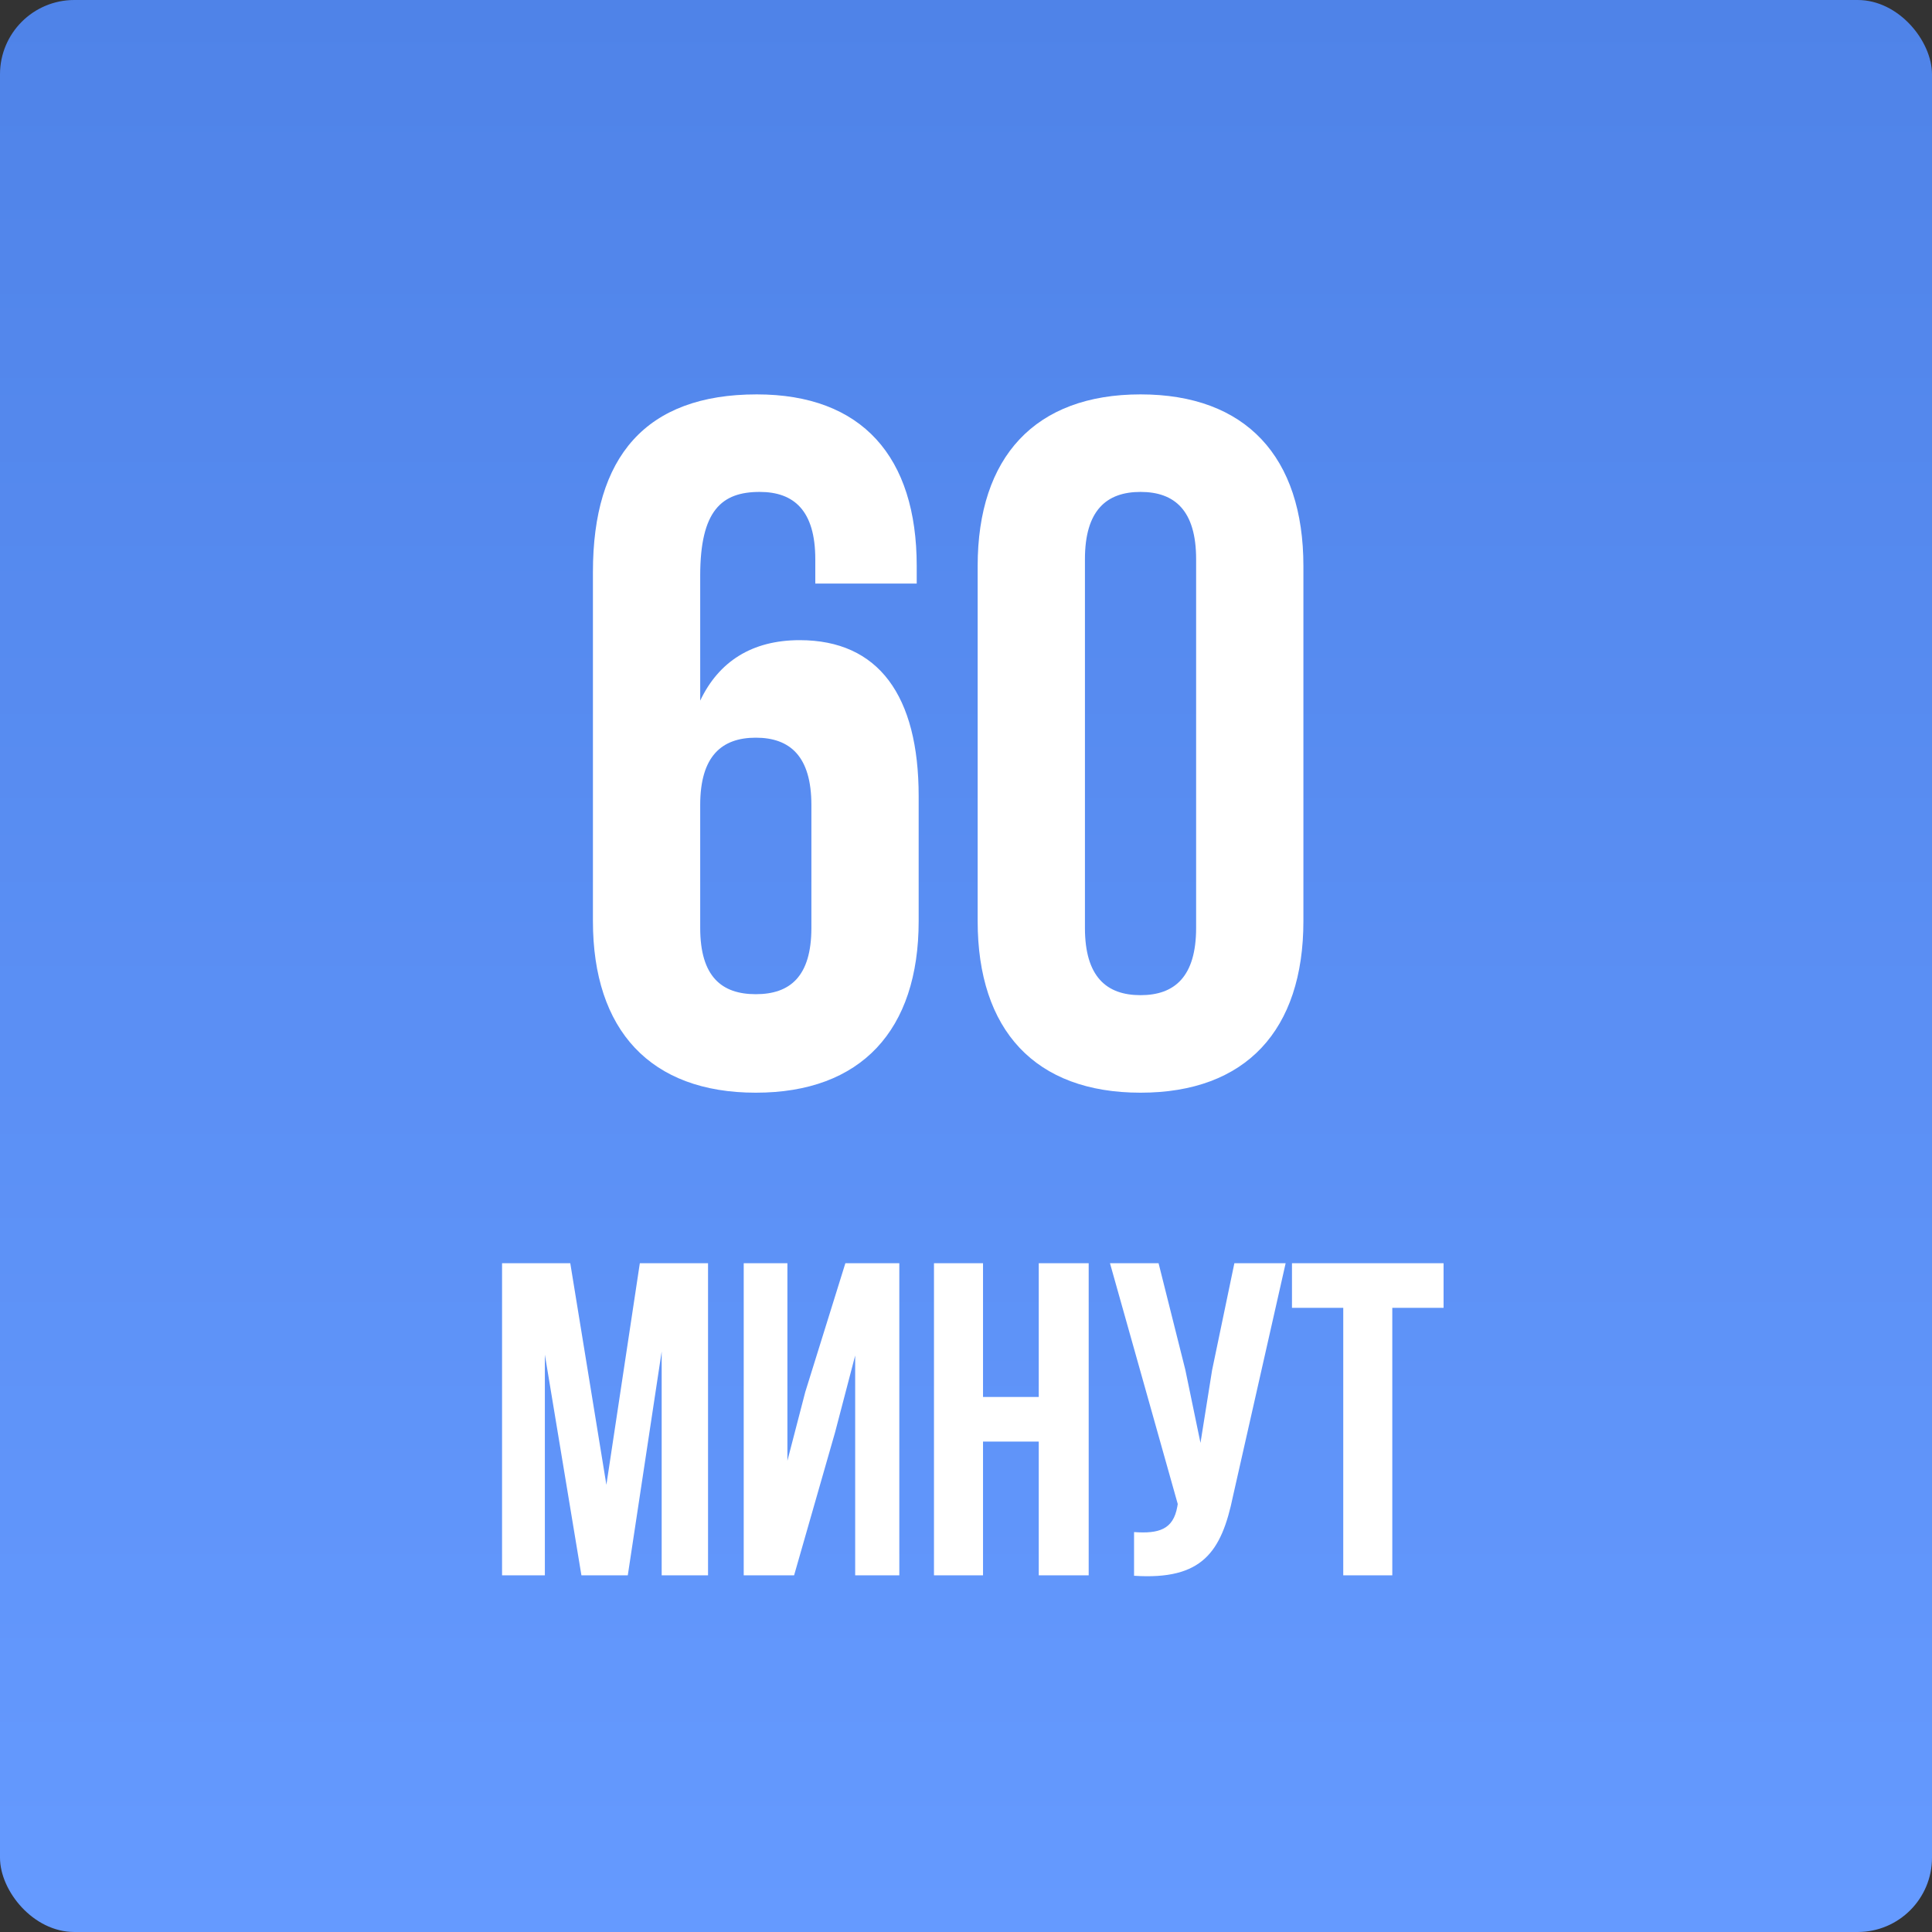
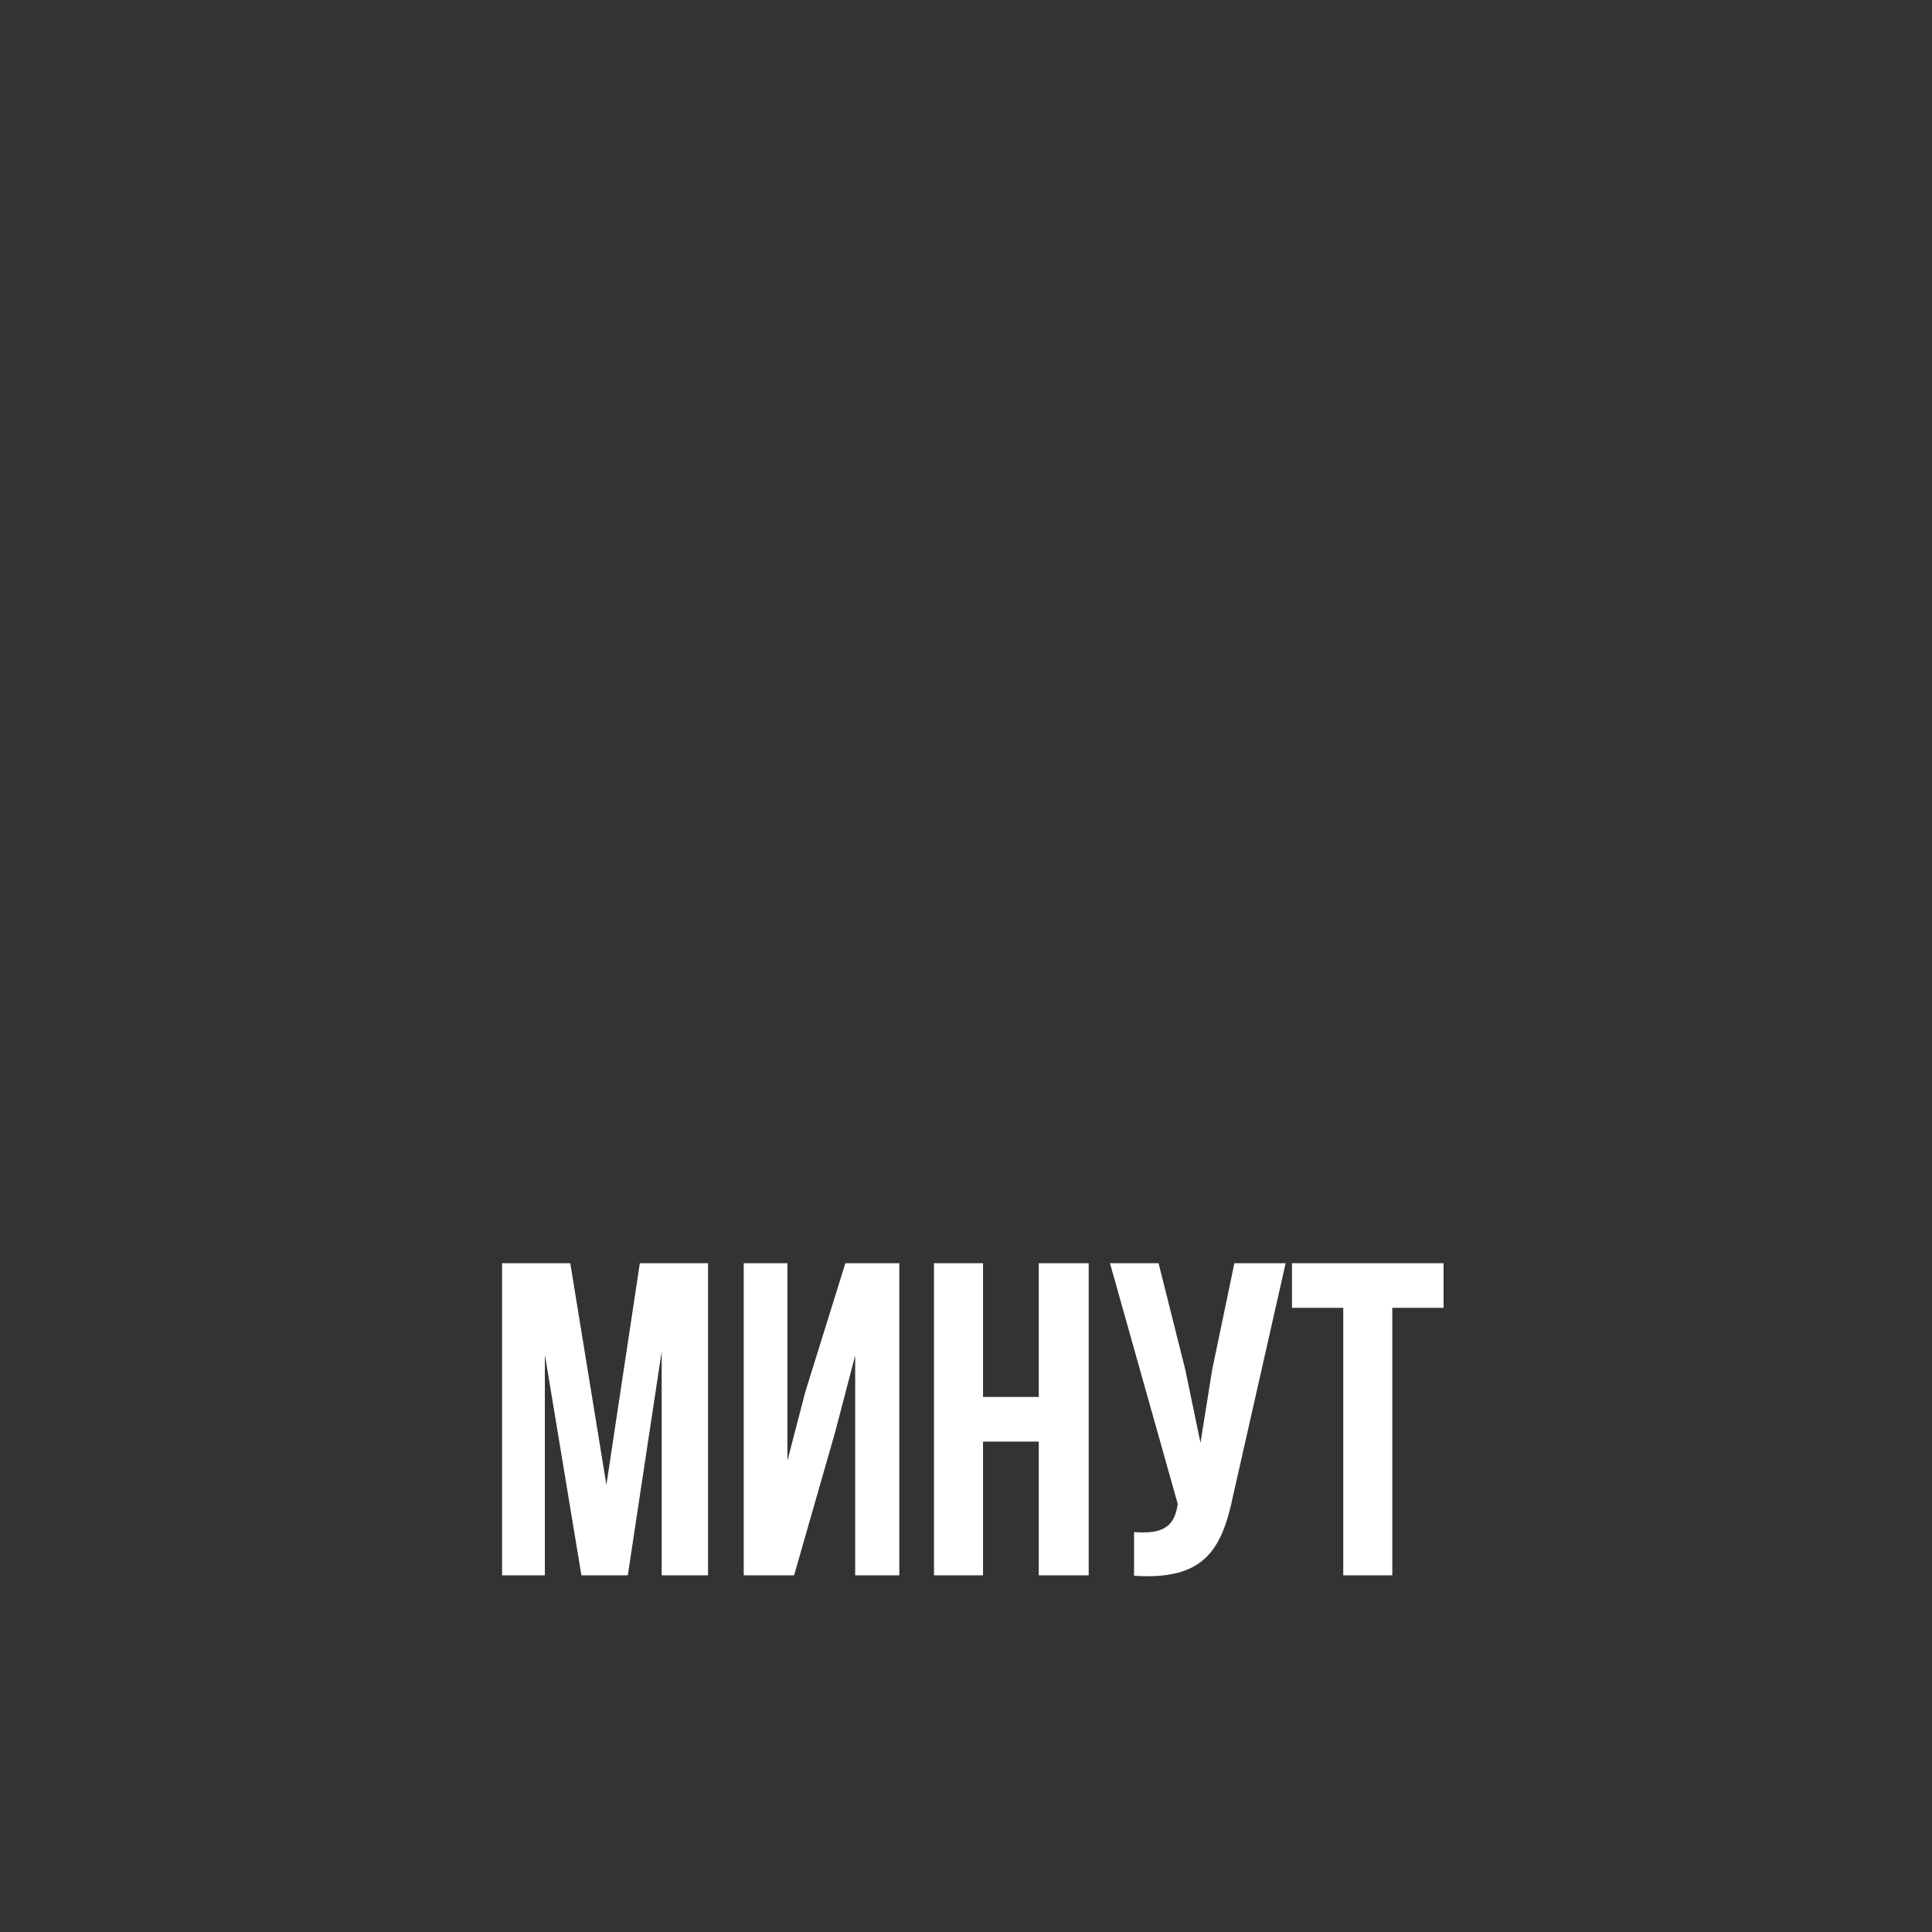
<svg xmlns="http://www.w3.org/2000/svg" width="260" height="260" viewBox="0 0 260 260" fill="none">
  <rect x="0" y="0" width="260" height="260" fill="#333333" stroke="none" />
-   <rect width="260" height="260" rx="10" fill="url(#paint0_linear_108_514)" />
-   <path d="M79.793 123.95C79.793 138.65 87.536 147.05 101.711 147.05C115.886 147.05 123.63 138.65 123.63 123.95V107.15C123.63 93.631 118.249 86.15 107.618 86.15C101.186 86.15 96.724 89.037 94.23 94.287V77.487C94.23 68.694 97.118 66.2 102.236 66.2C106.83 66.2 109.718 68.694 109.718 75.256V78.537H123.368V76.175C123.368 61.475 116.018 53.075 101.843 53.075C86.88 53.075 79.793 61.475 79.793 76.963V123.95ZM101.711 99.275C106.305 99.275 109.193 101.769 109.193 108.331V124.869C109.193 131.431 106.305 133.794 101.711 133.794C97.118 133.794 94.23 131.431 94.23 124.869V108.331C94.23 101.769 97.118 99.275 101.711 99.275ZM146.006 75.256C146.006 68.694 148.894 66.2 153.488 66.2C158.081 66.2 160.969 68.694 160.969 75.256V124.869C160.969 131.431 158.081 133.925 153.488 133.925C148.894 133.925 146.006 131.431 146.006 124.869V75.256ZM131.569 123.95C131.569 138.65 139.313 147.05 153.488 147.05C167.663 147.05 175.406 138.65 175.406 123.95V76.175C175.406 61.475 167.663 53.075 153.488 53.075C139.313 53.075 131.569 61.475 131.569 76.175V123.95Z" fill="white" />
  <path d="M76.745 170H67.565V212H73.325V182.3L78.245 212H84.485L89.045 181.88V212H95.285V170H86.105L81.605 199.82L76.745 170ZM112.386 192.74L115.086 182.42V212H121.026V170H113.766L108.366 187.34L105.966 196.58V170H100.086V212H106.866L112.386 192.74ZM132.291 194H139.791V212H146.511V170H139.791V188H132.291V170H125.691V212H132.291V194ZM173.016 170H166.116L163.116 184.4L161.556 194.18L159.516 184.34L155.916 170H149.376L158.496 202.4L158.436 202.76C157.896 205.82 155.976 206.42 152.616 206.18V212.06C161.796 212.66 164.376 208.88 165.936 201.32L173.016 170ZM173.869 176H180.769V212H187.369V176H194.269V170H173.869V176Z" fill="white" />
  <defs>
    <linearGradient id="paint0_linear_108_514" x1="130" y1="0" x2="130" y2="260" gradientUnits="userSpaceOnUse">
      <stop stop-color="#4F83E8" />
      <stop offset="1" stop-color="#659AFF" />
    </linearGradient>
  </defs>
</svg>